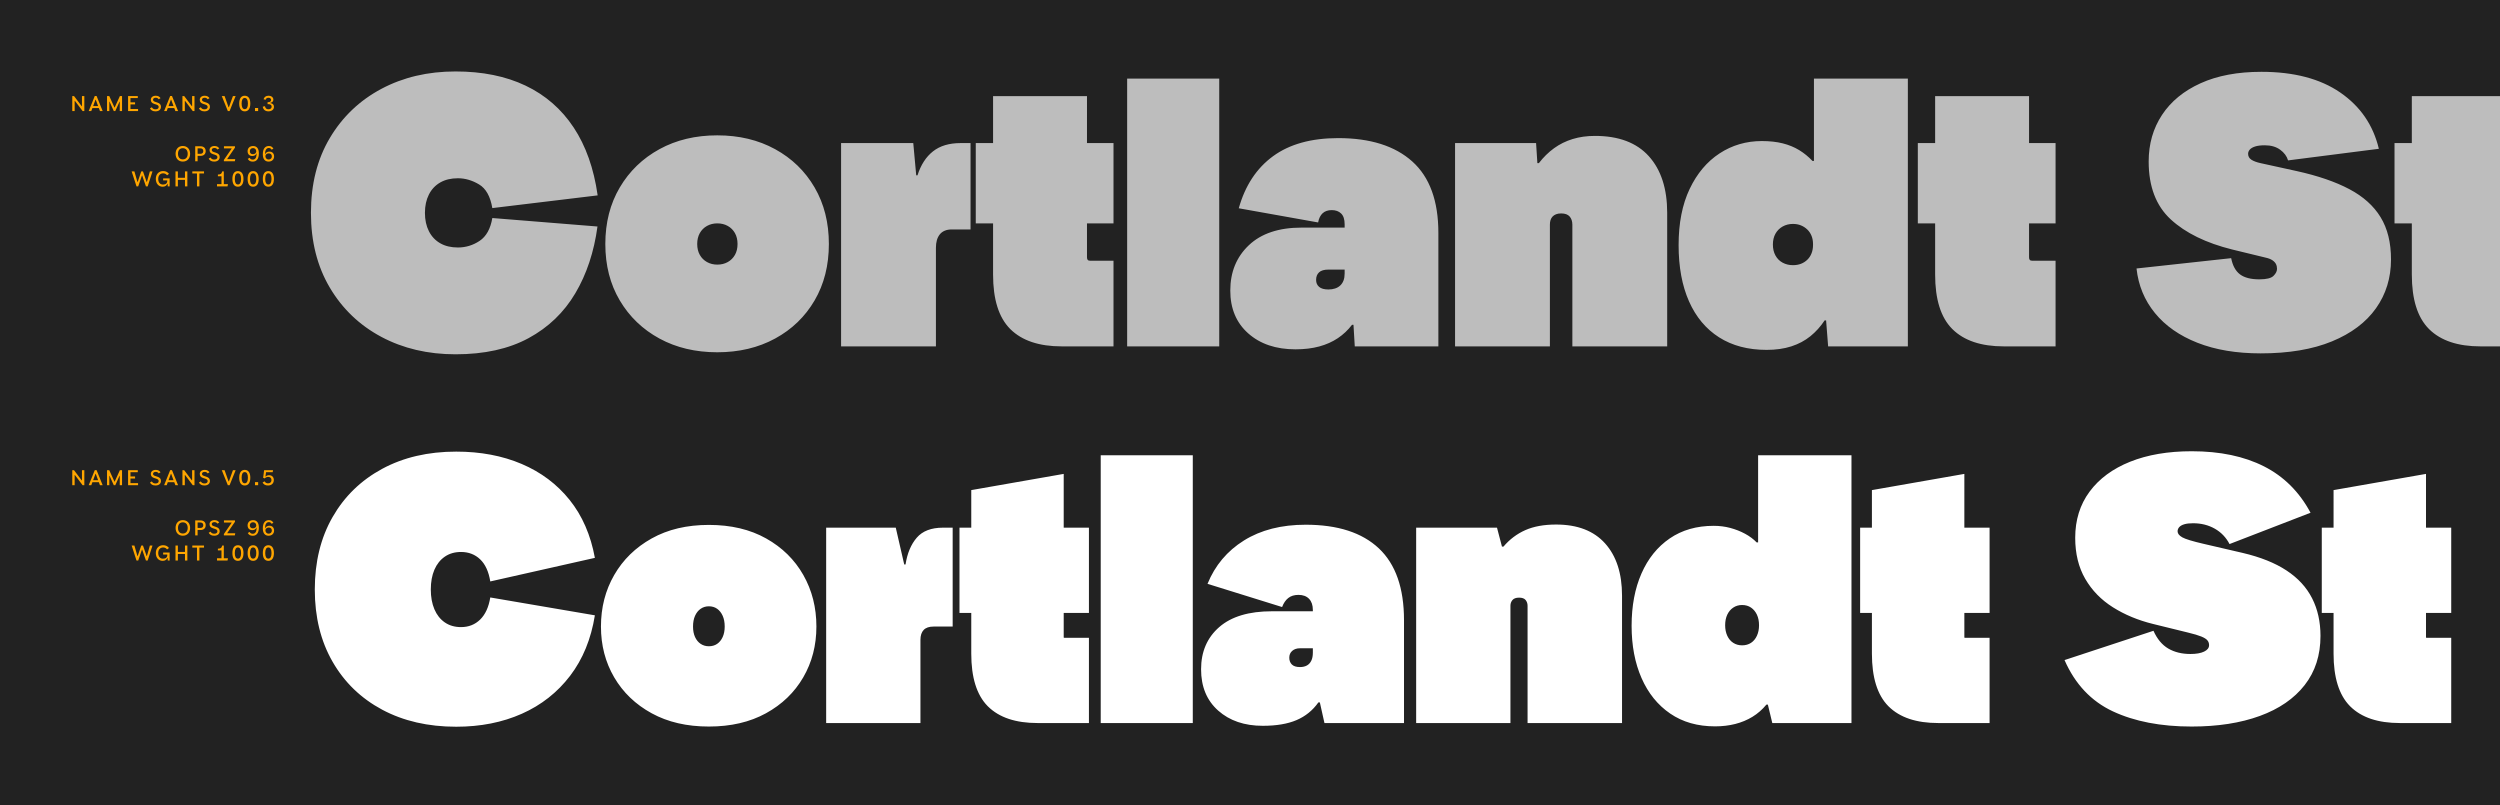
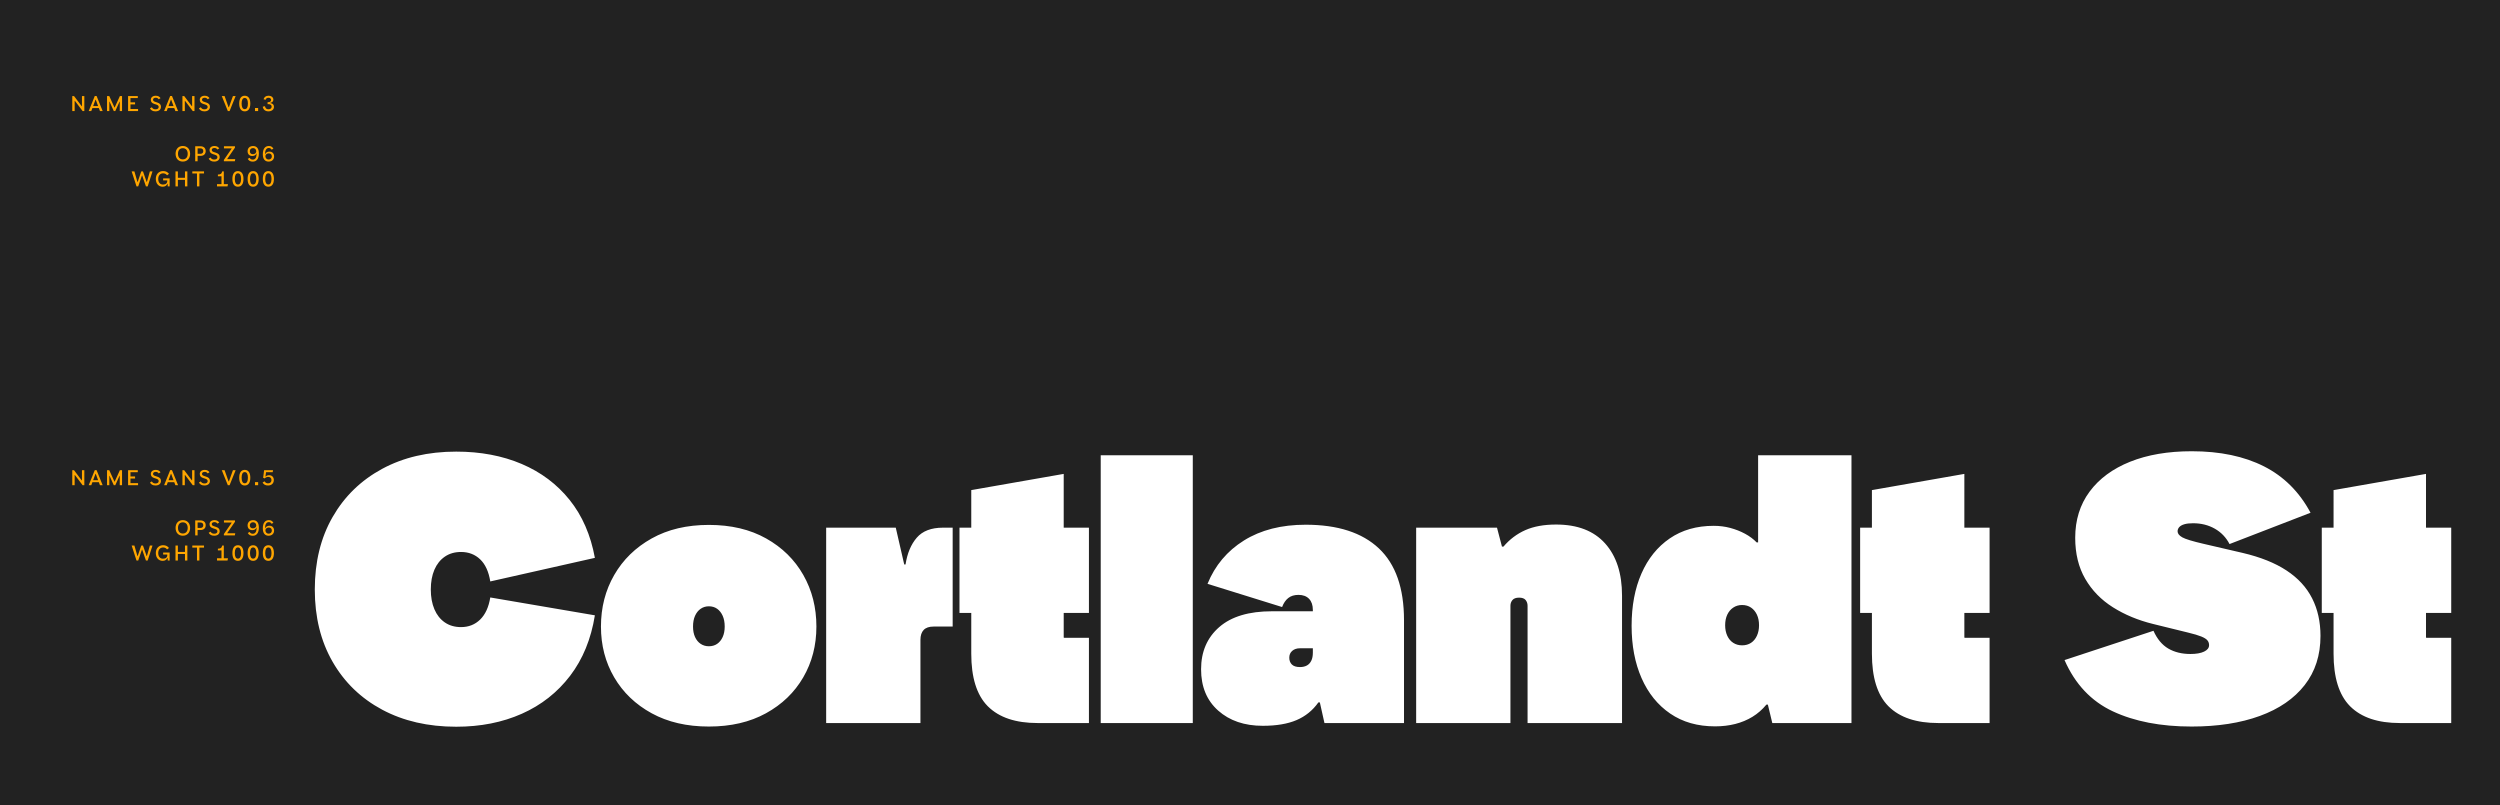
<svg xmlns="http://www.w3.org/2000/svg" width="1891" height="609" viewBox="0 0 1891 609">
  <g fill="none" fill-rule="evenodd">
    <rect width="1891" height="609" fill="#222" />
    <path fill="#FFF" fill-rule="nonzero" d="M345.083,549.696 C363.468,549.696 380.02,546.422 394.738,539.876 C409.456,533.33 421.62,523.765 431.231,511.183 C440.842,498.601 447.086,483.349 449.965,465.428 L449.965,465.428 L370.85,451.917 C369.643,459.253 367.09,464.824 363.19,468.631 C359.29,472.438 354.461,474.342 348.704,474.342 C343.968,474.342 339.883,473.158 336.447,470.79 C333.011,468.422 330.388,465.103 328.577,460.831 C326.766,456.56 325.861,451.592 325.861,445.927 C325.861,440.17 326.766,435.179 328.577,430.954 C330.388,426.729 333.011,423.433 336.447,421.065 C339.883,418.697 343.968,417.513 348.704,417.513 C354.461,417.513 359.29,419.37 363.19,423.085 C367.09,426.799 369.643,432.37 370.85,439.799 L370.85,439.799 L449.965,421.97 C446.808,404.699 440.447,390.097 430.883,378.165 C421.319,366.233 409.224,357.156 394.599,350.934 C379.974,344.713 363.468,341.602 345.083,341.602 C323.818,341.602 305.154,345.943 289.089,354.625 C273.025,363.308 260.513,375.472 251.552,391.118 C242.591,406.765 238.111,425.035 238.111,445.927 C238.111,466.728 242.591,484.928 251.552,500.528 C260.513,516.128 273.025,528.222 289.089,536.812 C305.154,545.401 323.818,549.696 345.083,549.696 Z M536.183,549.556 C552.805,549.556 567.198,546.214 579.362,539.528 C591.526,532.842 600.928,523.788 607.567,512.367 C614.207,500.946 617.526,488.131 617.526,473.924 C617.526,459.531 614.23,446.531 607.637,434.924 C601.044,423.317 591.666,414.101 579.501,407.276 C567.337,400.451 552.898,397.038 536.183,397.038 C519.562,397.038 505.146,400.451 492.935,407.276 C480.724,414.101 471.276,423.317 464.59,434.924 C457.904,446.531 454.562,459.531 454.562,473.924 C454.562,488.131 457.904,500.946 464.59,512.367 C471.276,523.788 480.724,532.842 492.935,539.528 C505.146,546.214 519.562,549.556 536.183,549.556 Z M536.183,488.828 C533.862,488.828 531.796,488.224 529.985,487.017 C528.174,485.81 526.758,484.092 525.737,481.863 C524.715,479.635 524.205,476.988 524.205,473.924 C524.205,470.767 524.715,468.051 525.737,465.776 C526.758,463.501 528.174,461.736 529.985,460.483 C531.796,459.229 533.862,458.603 536.183,458.603 C538.598,458.603 540.687,459.229 542.451,460.483 C544.215,461.736 545.608,463.501 546.63,465.776 C547.651,468.051 548.162,470.767 548.162,473.924 C548.162,476.988 547.651,479.635 546.63,481.863 C545.608,484.092 544.215,485.81 542.451,487.017 C540.687,488.224 538.598,488.828 536.183,488.828 Z M696.223,546.91 L696.223,483.953 C696.223,480.703 697.036,478.219 698.661,476.501 C700.286,474.783 702.816,473.924 706.252,473.924 L706.252,473.924 L720.598,473.924 L720.598,399.127 L713.216,399.127 C704.395,399.127 697.802,401.658 693.437,406.718 C689.073,411.779 686.241,418.535 684.941,426.985 L684.941,426.985 L683.966,426.985 L677.559,399.127 L624.909,399.127 L624.909,546.91 L696.223,546.91 Z M823.67,546.91 L823.67,482.42 L805.006,482.42 C804.82,482.42 804.704,482.397 804.657,482.351 C804.611,482.304 804.588,482.188 804.588,482.003 L804.588,482.003 L804.587,463.617 L823.67,463.617 L823.67,399.127 L804.587,399.128 L804.588,358.456 L734.666,370.713 L734.666,399.128 L725.752,399.127 L725.752,463.617 L734.666,463.617 L734.666,494.399 C734.666,512.441 738.776,525.651 746.996,534.028 L747.341,534.374 C755.791,542.731 768.281,546.91 784.809,546.91 L784.809,546.91 L823.67,546.91 Z M902.227,546.91 L902.227,344.388 L832.584,344.388 L832.584,546.91 L902.227,546.91 Z M955.156,548.999 C965.463,548.999 973.983,547.56 980.715,544.681 C987.447,541.803 992.949,537.346 997.221,531.31 L997.221,531.31 L998.335,531.31 L1001.817,546.91 L1061.989,546.91 L1061.989,469.049 C1061.989,444.813 1055.651,426.729 1042.976,414.797 C1030.301,402.865 1011.846,396.899 987.61,396.899 C969.224,396.899 953.67,400.868 940.949,408.808 C928.228,416.747 919.035,427.681 913.37,441.61 L913.37,441.61 L969.781,459.16 C970.896,456.188 972.451,453.913 974.447,452.335 C976.444,450.756 979.021,449.967 982.178,449.967 C985.613,449.967 988.283,450.965 990.187,452.961 C992.09,454.958 993.042,457.767 993.042,461.388 L993.042,461.388 L993.042,462.363 L962.121,462.363 C944.663,462.363 931.361,466.356 922.215,474.342 C913.069,482.328 908.495,492.96 908.495,506.238 C908.495,519.424 912.813,529.847 921.449,537.508 C930.085,545.169 941.32,548.999 955.156,548.999 Z M983.292,504.567 C980.506,504.567 978.463,503.917 977.163,502.617 C975.863,501.317 975.213,499.599 975.213,497.463 C975.213,495.328 975.956,493.61 977.442,492.31 C978.928,491.01 980.878,490.36 983.292,490.36 L983.292,490.36 L993.042,490.36 L993.042,493.703 C993.042,496.117 992.647,498.137 991.858,499.762 C991.069,501.387 989.955,502.594 988.515,503.383 C987.076,504.172 985.335,504.567 983.292,504.567 Z M1142.496,546.91 L1142.496,458.185 C1142.496,456.513 1143.007,455.074 1144.028,453.867 C1145.05,452.66 1146.721,452.056 1149.043,452.056 C1151.364,452.056 1153.012,452.66 1153.987,453.867 C1154.962,455.074 1155.45,456.513 1155.45,458.185 L1155.45,458.185 L1155.45,546.91 L1226.904,546.91 L1226.904,450.524 C1226.904,433.717 1222.632,420.554 1214.089,411.036 C1205.546,401.518 1193.196,396.759 1177.039,396.759 C1167.846,396.759 1160.069,398.176 1153.709,401.008 C1147.348,403.84 1141.846,407.995 1137.203,413.474 L1137.203,413.474 L1136.089,413.474 L1132.328,399.127 L1071.182,399.127 L1071.182,546.91 L1142.496,546.91 Z M1297.243,549.417 C1302.722,549.417 1307.829,548.814 1312.565,547.606 C1317.3,546.399 1321.641,544.589 1325.588,542.174 C1329.534,539.76 1333.04,536.696 1336.104,532.981 L1336.104,532.981 L1337.218,532.981 L1340.561,546.91 L1400.454,546.91 L1400.454,344.388 L1329.836,344.388 L1329.836,410.27 L1328.722,410.27 C1326.308,407.763 1323.383,405.581 1319.947,403.724 C1316.511,401.867 1312.797,400.404 1308.804,399.336 C1304.811,398.268 1300.632,397.734 1296.268,397.734 C1283.361,397.734 1272.264,400.915 1262.979,407.276 C1253.693,413.636 1246.566,422.481 1241.598,433.81 C1236.63,445.138 1234.147,458.324 1234.147,473.367 C1234.147,488.317 1236.654,501.503 1241.668,512.924 C1246.682,524.346 1253.902,533.283 1263.327,539.737 C1272.752,546.19 1284.057,549.417 1297.243,549.417 Z M1317.718,488.131 C1315.211,488.131 1312.983,487.504 1311.033,486.251 C1309.082,484.997 1307.574,483.21 1306.506,480.888 C1305.438,478.567 1304.904,475.92 1304.904,472.949 C1304.904,469.885 1305.438,467.215 1306.506,464.94 C1307.574,462.665 1309.082,460.878 1311.033,459.578 C1312.983,458.278 1315.211,457.628 1317.718,457.628 C1320.318,457.628 1322.57,458.278 1324.474,459.578 C1326.377,460.878 1327.863,462.665 1328.931,464.94 C1329.999,467.215 1330.533,469.885 1330.533,472.949 C1330.533,475.92 1329.999,478.567 1328.931,480.888 C1327.863,483.21 1326.377,484.997 1324.474,486.251 C1322.57,487.504 1320.318,488.131 1317.718,488.131 Z M1504.919,546.91 L1504.919,482.42 L1486.255,482.42 C1486.069,482.42 1485.953,482.397 1485.906,482.351 C1485.86,482.304 1485.837,482.188 1485.837,482.003 L1485.837,482.003 L1485.836,463.617 L1504.919,463.617 L1504.919,399.127 L1485.836,399.128 L1485.837,358.456 L1415.915,370.713 L1415.915,399.128 L1407.001,399.127 L1407.001,463.617 L1415.915,463.617 L1415.915,494.399 C1415.915,512.441 1420.025,525.651 1428.245,534.028 L1428.59,534.374 C1437.04,542.731 1449.529,546.91 1466.058,546.91 L1466.058,546.91 L1504.919,546.91 Z M1657.716,549.556 C1677.495,549.556 1694.696,546.887 1709.321,541.547 C1723.947,536.208 1735.252,528.431 1743.238,518.217 C1751.223,508.003 1755.216,495.606 1755.216,481.028 C1755.216,470.349 1753.104,460.854 1748.879,452.544 C1744.654,444.233 1738.2,437.222 1729.518,431.511 C1720.836,425.801 1709.763,421.367 1696.298,418.21 L1696.298,418.21 L1666.909,411.385 C1658.459,409.434 1653.05,407.786 1650.682,406.44 C1648.314,405.093 1647.13,403.584 1647.13,401.913 C1647.13,400.706 1647.548,399.638 1648.384,398.709 C1649.219,397.781 1650.496,397.061 1652.214,396.551 C1653.932,396.04 1656.137,395.784 1658.83,395.784 C1664.959,395.784 1670.437,397.154 1675.266,399.893 C1680.095,402.633 1683.809,406.509 1686.409,411.524 L1686.409,411.524 L1747.695,387.845 C1739.245,372.059 1727.498,360.359 1712.455,352.745 C1697.412,345.131 1679.212,341.324 1657.855,341.324 C1639.934,341.324 1624.38,343.97 1611.194,349.263 C1598.009,354.556 1587.794,362.1 1580.551,371.897 C1573.308,381.693 1569.687,393.324 1569.687,406.788 C1569.687,418.767 1572.217,429.12 1577.278,437.849 C1582.339,446.577 1589.326,453.751 1598.241,459.369 C1607.155,464.986 1617.276,469.188 1628.605,471.974 L1628.605,471.974 L1655.209,478.52 C1659.48,479.542 1662.753,480.517 1665.028,481.445 C1667.303,482.374 1668.859,483.349 1669.695,484.37 C1670.53,485.392 1670.948,486.599 1670.948,487.992 C1670.948,490.035 1669.695,491.66 1667.187,492.867 C1664.68,494.074 1661.244,494.678 1656.88,494.678 C1650.38,494.678 1644.785,493.308 1640.096,490.569 C1635.407,487.829 1631.669,483.349 1628.884,477.128 L1628.884,477.128 L1561.608,499.274 C1569.594,517.474 1581.782,530.405 1598.171,538.065 C1614.56,545.726 1634.409,549.556 1657.716,549.556 Z M1854.109,546.91 L1854.109,482.42 L1835.445,482.42 C1835.259,482.42 1835.143,482.397 1835.097,482.351 C1835.05,482.304 1835.027,482.188 1835.027,482.003 L1835.027,482.003 L1835.027,463.617 L1854.109,463.617 L1854.109,399.127 L1835.027,399.128 L1835.027,358.456 L1765.106,370.713 L1765.105,399.128 L1756.191,399.127 L1756.191,463.617 L1765.105,463.617 L1765.106,494.399 C1765.106,512.441 1769.216,525.651 1777.436,534.028 L1777.781,534.374 C1786.231,542.731 1798.72,546.91 1815.249,546.91 L1815.249,546.91 L1854.109,546.91 Z" />
-     <path fill="#FFF" fill-rule="nonzero" d="M344.539,267.989 C366.36,267.989 384.769,263.927 399.766,255.802 C414.762,247.677 426.555,236.371 435.144,221.886 C443.734,207.4 449.328,190.546 451.928,171.325 L451.928,171.325 L372.396,164.918 C371.003,173.089 367.8,178.846 362.785,182.189 C357.771,185.532 352.292,187.203 346.35,187.203 C341.15,187.203 336.692,186.135 332.978,184 C329.264,181.864 326.408,178.823 324.412,174.876 C322.416,170.93 321.417,166.31 321.417,161.017 C321.417,155.725 322.416,151.105 324.412,147.159 C326.408,143.212 329.264,140.171 332.978,138.035 C336.692,135.9 341.15,134.832 346.35,134.832 C351.828,134.832 357.167,136.387 362.367,139.498 C367.567,142.608 370.91,148.575 372.396,157.396 L372.396,157.396 L452.068,147.785 C449.189,127.45 443.13,110.317 433.891,96.389 C424.652,82.46 412.534,71.921 397.537,64.771 C382.541,57.621 364.875,54.046 344.539,54.046 C323.646,54.046 304.958,58.433 288.476,67.208 C271.994,75.983 258.994,88.38 249.476,104.398 C239.958,120.416 235.199,139.289 235.199,161.017 C235.199,182.653 239.958,201.503 249.476,217.568 C258.994,233.632 271.994,246.052 288.476,254.827 C304.958,263.602 323.646,267.989 344.539,267.989 Z M542.552,266.457 C558.988,266.457 573.566,262.998 586.288,256.08 C599.009,249.162 608.968,239.552 616.165,227.248 C623.361,214.944 626.959,200.714 626.959,184.557 C626.959,168.4 623.361,154.146 616.165,141.796 C608.968,129.446 599.009,119.789 586.288,112.824 C573.566,105.86 558.988,102.378 542.552,102.378 C526.116,102.378 511.538,105.86 498.816,112.824 C486.095,119.789 476.089,129.446 468.8,141.796 C461.511,154.146 457.866,168.4 457.866,184.557 C457.866,200.714 461.511,214.944 468.8,227.248 C476.089,239.552 486.095,249.162 498.816,256.08 C511.538,262.998 526.116,266.457 542.552,266.457 Z M542.552,200.157 C539.673,200.157 537.073,199.507 534.752,198.207 C532.431,196.907 530.62,195.096 529.32,192.775 C528.02,190.453 527.37,187.714 527.37,184.557 C527.37,181.4 528.02,178.66 529.32,176.339 C530.62,174.018 532.431,172.207 534.752,170.907 C537.073,169.607 539.673,168.957 542.552,168.957 C545.523,168.957 548.17,169.607 550.491,170.907 C552.813,172.207 554.624,174.018 555.924,176.339 C557.224,178.66 557.874,181.4 557.874,184.557 C557.874,187.714 557.224,190.453 555.924,192.775 C554.624,195.096 552.813,196.907 550.491,198.207 C548.17,199.507 545.523,200.157 542.552,200.157 Z M707.93,262 L707.93,187.343 C707.93,185.3 708.162,183.443 708.626,181.771 C709.091,180.1 709.81,178.637 710.785,177.384 C711.76,176.13 713.014,175.178 714.546,174.528 C716.078,173.878 717.866,173.553 719.909,173.553 L719.909,173.553 L734.116,173.553 L734.116,108.228 L726.594,108.228 C717.959,108.228 710.994,110.317 705.701,114.496 C700.408,118.674 696.508,124.71 694.001,132.603 L694.001,132.603 L693.026,132.603 L690.798,108.228 L636.198,108.228 L636.198,262 L707.93,262 Z M842.251,262 L842.251,197.232 L824.841,197.232 C823.819,197.232 823.123,197.023 822.751,196.605 C822.38,196.187 822.194,195.514 822.194,194.585 L822.194,194.585 L822.193,168.957 L842.251,168.957 L842.251,108.228 L822.193,108.229 L822.194,72.71 L751.158,72.71 L751.157,108.229 L738.065,108.228 L738.065,168.957 L751.157,168.957 L751.158,207.678 C751.158,226.372 755.431,240.047 763.977,248.703 L764.321,249.046 C773.096,257.682 786.026,262 803.112,262 L803.112,262 L842.251,262 Z M922.222,262 L922.222,59.478 L852.579,59.478 L852.579,262 L922.222,262 Z M979.898,264.229 C986.584,264.229 992.573,263.509 997.866,262.07 C1003.159,260.63 1007.848,258.541 1011.934,255.802 C1016.02,253.062 1019.595,249.696 1022.659,245.704 L1023.773,245.704 L1024.748,262 L1087.984,262 L1087.984,176.2 C1087.984,151.964 1081.414,133.95 1068.275,122.157 C1055.136,110.364 1036.448,104.467 1012.212,104.467 C991.877,104.467 975.464,109.017 962.975,118.117 C950.485,127.217 941.826,140.357 936.998,157.535 L997.03,168.26 C997.587,165.196 998.725,162.875 1000.443,161.296 C1002.161,159.717 1004.459,158.928 1007.337,158.928 C1010.309,158.928 1012.677,159.787 1014.441,161.505 C1016.205,163.223 1017.087,165.939 1017.087,169.653 L1017.087,172.16 L984.494,172.16 C967.316,172.16 954.037,176.594 944.659,185.462 C935.28,194.33 930.591,205.775 930.591,219.796 C930.591,233.353 935.117,244.148 944.171,252.18 C953.225,260.212 965.134,264.229 979.898,264.229 Z M1004.83,218.961 C1001.673,218.961 999.328,218.311 997.796,217.011 C996.264,215.711 995.498,213.946 995.498,211.718 C995.498,209.303 996.241,207.4 997.727,206.007 C999.212,204.614 1001.58,203.918 1004.83,203.918 L1017.087,203.918 L1017.087,206.843 C1017.087,208.886 1016.809,210.65 1016.252,212.136 C1015.695,213.621 1014.882,214.875 1013.814,215.896 C1012.746,216.918 1011.446,217.684 1009.914,218.194 C1008.382,218.705 1006.687,218.961 1004.83,218.961 Z M1172.34,262 L1172.34,169.932 C1172.34,168.632 1172.502,167.471 1172.827,166.45 C1173.152,165.428 1173.663,164.546 1174.359,163.803 C1175.056,163.06 1175.938,162.48 1177.006,162.062 C1178.074,161.644 1179.351,161.435 1180.836,161.435 C1183.808,161.435 1185.967,162.225 1187.313,163.803 C1188.659,165.382 1189.333,167.425 1189.333,169.932 L1189.333,169.932 L1189.333,262 L1261.065,262 L1261.065,161.017 C1261.065,142.725 1256.445,128.448 1247.206,118.187 C1237.967,107.926 1224.386,102.796 1206.465,102.796 C1200.336,102.796 1194.695,103.585 1189.542,105.164 C1184.388,106.742 1179.699,109.064 1175.474,112.128 C1171.249,115.192 1167.418,118.953 1163.983,123.41 L1163.983,123.41 L1162.868,123.41 L1161.893,108.228 L1100.607,108.228 L1100.607,262 L1172.34,262 Z M1336.275,264.646 C1343.24,264.646 1349.461,263.764 1354.94,262 C1360.418,260.236 1365.224,257.682 1369.356,254.339 C1373.488,250.996 1377.086,247.004 1380.15,242.361 L1380.15,242.361 L1381.265,242.361 L1382.797,262 L1443.108,262 L1443.108,59.478 L1372.072,59.478 L1372.072,121.739 L1370.957,121.739 C1367.893,118.489 1364.527,115.749 1360.859,113.521 C1357.191,111.292 1353.059,109.598 1348.463,108.437 C1343.866,107.276 1338.597,106.696 1332.654,106.696 C1320.861,106.696 1310.205,109.807 1300.688,116.028 C1291.17,122.249 1283.625,131.21 1278.054,142.91 C1272.482,154.61 1269.696,168.771 1269.696,185.393 C1269.696,201.921 1272.32,216.105 1277.566,227.945 C1282.813,239.784 1290.404,248.861 1300.339,255.175 C1310.275,261.489 1322.254,264.646 1336.275,264.646 Z M1356.193,200.575 C1353.315,200.575 1350.715,199.948 1348.393,198.694 C1346.072,197.441 1344.261,195.63 1342.961,193.262 C1341.661,190.894 1341.011,188.132 1341.011,184.975 C1341.011,181.818 1341.661,179.078 1342.961,176.757 C1344.261,174.435 1346.072,172.625 1348.393,171.325 C1350.715,170.025 1353.315,169.375 1356.193,169.375 C1358.422,169.375 1360.441,169.746 1362.252,170.489 C1364.063,171.232 1365.665,172.276 1367.057,173.623 C1368.45,174.969 1369.518,176.571 1370.261,178.428 C1371.004,180.285 1371.375,182.375 1371.375,184.696 L1371.375,184.696 L1371.375,185.253 C1371.375,187.575 1371.004,189.687 1370.261,191.591 C1369.518,193.494 1368.45,195.119 1367.057,196.466 C1365.665,197.812 1364.063,198.834 1362.252,199.53 C1360.441,200.227 1358.422,200.575 1356.193,200.575 Z M1554.829,262 L1554.829,197.232 L1537.418,197.232 C1536.396,197.232 1535.7,197.023 1535.329,196.605 C1534.957,196.187 1534.771,195.514 1534.771,194.585 L1534.771,194.585 L1534.77,168.957 L1554.829,168.957 L1554.829,108.228 L1534.77,108.229 L1534.771,72.71 L1463.735,72.71 L1463.735,108.229 L1450.643,108.228 L1450.643,168.957 L1463.735,168.957 L1463.735,207.678 C1463.735,226.372 1468.008,240.047 1476.554,248.703 L1476.898,249.046 C1485.673,257.682 1498.603,262 1515.689,262 L1515.689,262 L1554.829,262 Z M1709.942,267.293 C1731.207,267.293 1749.174,264.275 1763.846,258.239 C1778.517,252.204 1789.637,243.846 1797.205,233.168 C1804.773,222.489 1808.557,210.186 1808.557,196.257 C1808.557,183.535 1805.934,172.88 1800.687,164.291 C1795.441,155.701 1787.548,148.621 1777.008,143.05 C1766.469,137.478 1753.214,132.928 1737.242,129.4 L1737.242,129.4 L1709.942,123.41 C1706.971,122.76 1704.649,121.901 1702.978,120.833 C1701.306,119.766 1700.471,118.257 1700.471,116.307 C1700.471,115.192 1700.889,114.148 1701.724,113.173 C1702.56,112.198 1703.906,111.408 1705.764,110.805 C1707.621,110.201 1710.081,109.899 1713.146,109.899 C1717.789,109.899 1721.642,111.014 1724.707,113.242 C1727.771,115.471 1729.767,118.164 1730.696,121.321 L1730.696,121.321 L1799.364,112.546 C1795.092,94.624 1785.366,80.44 1770.183,69.994 C1755.001,59.547 1735.107,54.324 1710.499,54.324 C1692.578,54.324 1677.256,57.203 1664.535,62.96 C1651.813,68.717 1642.087,76.703 1635.354,86.917 C1628.622,97.132 1625.256,108.878 1625.256,122.157 C1625.256,141.1 1630.828,155.701 1641.97,165.962 C1653.113,176.223 1668.621,183.814 1688.492,188.735 L1688.492,188.735 L1713.703,194.864 C1715.839,195.328 1717.533,195.978 1718.787,196.814 C1720.04,197.65 1720.946,198.602 1721.503,199.669 C1722.06,200.737 1722.339,201.968 1722.339,203.361 C1722.339,205.125 1721.457,206.889 1719.692,208.653 C1717.928,210.418 1714.353,211.3 1708.967,211.3 C1702.56,211.3 1697.685,210.046 1694.342,207.539 C1690.999,205.032 1688.771,200.946 1687.656,195.282 L1687.656,195.282 L1616.063,203.082 C1617.456,215.896 1622.099,227.132 1629.992,236.789 C1637.885,246.446 1648.61,253.945 1662.167,259.284 C1675.724,264.623 1691.649,267.293 1709.942,267.293 Z M1915.398,262 L1915.398,197.232 L1897.987,197.232 C1896.966,197.232 1896.269,197.023 1895.898,196.605 C1895.526,196.187 1895.341,195.514 1895.341,194.585 L1895.341,194.585 L1895.34,168.957 L1915.398,168.957 L1915.398,108.228 L1895.34,108.229 L1895.341,72.71 L1824.305,72.71 L1824.304,108.229 L1811.212,108.228 L1811.212,168.957 L1824.304,168.957 L1824.305,207.678 C1824.305,226.372 1828.577,240.047 1837.123,248.703 L1837.467,249.046 C1846.242,257.682 1859.173,262 1876.258,262 L1876.258,262 L1915.398,262 Z" opacity=".7" />
    <path fill="#FFA600" fill-rule="nonzero" d="M56.463 84L56.463 76.266 56.634 76.266 62.486 84 63.791 84 63.791 72.641 61.994 72.641 61.994 80.383 61.838 80.383 55.978 72.641 54.666 72.641 54.666 84 56.463 84zM69.048 84L69.884 81.742 74.775 81.742 75.611 84 77.65 84 73.048 72.602 71.697 72.602 67.095 84 69.048 84zM74.22 80.242L70.439 80.242 72.213 75.453 72.455 75.453 74.22 80.242zM82.697 84L82.697 76.922 82.876 76.922 86.072 84 87.205 84 90.4 76.922 90.58 76.922 90.58 84 92.314 84 92.314 72.641 90.681 72.641 86.751 81.297 86.587 81.297 82.634 72.641 80.955 72.641 80.955 84 82.697 84zM104.431 84L104.431 82.453 98.689 82.453 98.689 78.945 102.165 78.945 102.165 77.414 98.689 77.414 98.689 74.188 104.228 74.188 104.228 72.641 96.884 72.641 96.884 84 104.431 84zM117.61 84.219C120.275 84.219 121.759 82.758 121.759 80.812 121.759 79.211 121.025 78.227 118.954 77.539L117.36 77.016C116.15 76.617 115.775 76.164 115.775 75.398 115.775 74.578 116.423 73.93 117.821 73.93 118.876 73.93 119.532 74.367 120.04 75.094L121.431 74.234C120.681 73.141 119.618 72.422 117.837 72.422 115.509 72.422 114.079 73.711 114.079 75.453 114.079 77.039 114.923 78.016 116.556 78.547L118.196 79.086C119.626 79.555 120.032 80.117 120.032 80.953 120.032 81.961 119.204 82.695 117.61 82.695 116.251 82.695 115.47 82.172 114.845 81.141L113.431 81.984C114.243 83.422 115.454 84.219 117.61 84.219zM126.087 84L126.923 81.742 131.813 81.742 132.649 84 134.688 84 130.087 72.602 128.735 72.602 124.134 84 126.087 84zM131.259 80.242L127.478 80.242 129.251 75.453 129.493 75.453 131.259 80.242zM139.79 84L139.79 76.266 139.962 76.266 145.813 84 147.118 84 147.118 72.641 145.321 72.641 145.321 80.383 145.165 80.383 139.306 72.641 137.993 72.641 137.993 84 139.79 84zM154.641 84.219C157.305 84.219 158.79 82.758 158.79 80.812 158.79 79.211 158.055 78.227 155.985 77.539L154.391 77.016C153.18 76.617 152.805 76.164 152.805 75.398 152.805 74.578 153.454 73.93 154.852 73.93 155.907 73.93 156.563 74.367 157.071 75.094L158.462 74.234C157.712 73.141 156.649 72.422 154.868 72.422 152.54 72.422 151.11 73.711 151.11 75.453 151.11 77.039 151.954 78.016 153.587 78.547L155.227 79.086C156.657 79.555 157.063 80.117 157.063 80.953 157.063 81.961 156.235 82.695 154.641 82.695 153.282 82.695 152.501 82.172 151.876 81.141L150.462 81.984C151.274 83.422 152.485 84.219 154.641 84.219zM173.665 84L178.243 72.641 176.196 72.641 173.157 81.102 172.868 81.102 169.875 72.641 167.743 72.641 172.329 84 173.665 84zM185.125 84.227C187.758 84.227 189.336 82.234 189.336 78.336 189.336 74.438 187.758 72.414 185.125 72.414 182.477 72.414 180.946 74.438 180.946 78.336 180.946 82.234 182.477 84.227 185.125 84.227zM185.125 82.547C183.563 82.547 182.766 81.109 182.766 78.336 182.766 75.562 183.563 74.094 185.125 74.094 186.68 74.094 187.516 75.562 187.516 78.336 187.516 81.109 186.68 82.547 185.125 82.547zM195.258 84L195.258 81.695 192.875 81.695 192.875 84 195.258 84zM203.008 84.219C205.617 84.219 207.234 82.781 207.234 80.812 207.234 79.109 206.188 78.227 204.453 77.969L204.453 77.766C206.063 77.484 206.766 76.523 206.766 75.383 206.766 73.617 205.281 72.414 203.055 72.414 201.094 72.414 199.758 73.508 199.367 75.086L200.906 75.5C201.133 74.547 201.899 73.938 203.078 73.938 204.32 73.938 205.07 74.609 205.07 75.562 205.07 76.57 204.328 77.312 202.672 77.312L202.391 77.312 202.391 78.742 202.688 78.742C204.492 78.742 205.484 79.422 205.484 80.648 205.484 81.844 204.641 82.664 203 82.664 201.516 82.664 200.727 81.859 200.406 80.344L198.742 80.68C199.117 82.828 200.516 84.219 203.008 84.219zM138.282 122.219C141.595 122.219 143.806 119.906 143.806 116.336 143.806 112.766 141.595 110.422 138.282 110.422 134.97 110.422 132.806 112.766 132.806 116.336 132.806 119.906 134.977 122.219 138.282 122.219zM138.282 120.555C135.962 120.555 134.634 118.938 134.634 116.336 134.634 113.742 135.954 112.086 138.282 112.086 140.61 112.086 141.977 113.742 141.977 116.336 141.977 118.938 140.602 120.555 138.282 120.555zM149.469 122L149.469 117.914 151.649 117.914C154.134 117.914 155.587 116.516 155.587 114.266 155.587 112.086 154.134 110.641 151.634 110.641L147.657 110.641 147.657 122 149.469 122zM151.548 116.352L149.469 116.352 149.469 112.195 151.548 112.195C153.016 112.195 153.774 113.078 153.774 114.281 153.774 115.531 153.009 116.352 151.548 116.352zM162.024 122.219C164.688 122.219 166.172 120.758 166.172 118.812 166.172 117.211 165.438 116.227 163.368 115.539L161.774 115.016C160.563 114.617 160.188 114.164 160.188 113.398 160.188 112.578 160.837 111.93 162.235 111.93 163.29 111.93 163.946 112.367 164.454 113.094L165.844 112.234C165.094 111.141 164.032 110.422 162.251 110.422 159.922 110.422 158.493 111.711 158.493 113.453 158.493 115.039 159.337 116.016 160.969 116.547L162.61 117.086C164.04 117.555 164.446 118.117 164.446 118.953 164.446 119.961 163.618 120.695 162.024 120.695 160.665 120.695 159.883 120.172 159.258 119.141L157.844 119.984C158.657 121.422 159.868 122.219 162.024 122.219zM177.633 122L177.938 120.383 171.899 120.383 171.891 120.195 177.727 111.688 177.727 110.641 169.399 110.641 169.399 112.258 175.196 112.258 175.196 112.453 169.344 120.953 169.344 122 177.633 122zM191.188 122.258C194.11 122.258 195.805 120.047 195.805 116.039 195.805 112.359 194.219 110.453 191.438 110.453 188.844 110.453 187.274 112.125 187.274 114.375 187.274 116.477 188.578 118 190.821 118 192.336 118 193.461 117.352 193.985 116.086L194.117 116.102C194.117 119.172 193.047 120.742 191.211 120.742 190.078 120.742 189.375 120.312 188.836 119.352L187.414 120.148C188.18 121.539 189.297 122.258 191.188 122.258zM191.305 116.648C189.789 116.648 188.977 115.75 188.977 114.375 188.977 112.945 189.953 112.016 191.43 112.016 192.774 112.016 193.735 112.969 193.852 114.375 193.953 115.586 192.875 116.648 191.305 116.648zM203.156 122.227C205.75 122.227 207.328 120.555 207.328 118.305 207.328 116.203 206.024 114.672 203.805 114.672 202.289 114.672 201.141 115.328 200.617 116.586L200.477 116.57C200.484 113.5 201.563 111.938 203.305 111.945 204.352 111.945 204.961 112.344 205.43 113.211L206.797 112.469C206.078 111.141 205.031 110.422 203.375 110.422 200.492 110.422 198.797 112.633 198.797 116.641 198.797 120.32 200.383 122.227 203.156 122.227zM203.172 120.664C201.828 120.664 200.867 119.719 200.75 118.305 200.656 117.125 201.703 116.023 203.297 116.023 204.813 116.023 205.625 116.93 205.625 118.305 205.625 119.727 204.633 120.664 203.172 120.664zM104.54 141L107.36 132.742 107.556 132.742 110.384 141 111.689 141 115.353 129.641 113.368 129.641 111.126 137.578 110.907 137.578 108.142 129.641 106.868 129.641 104.15 137.562 103.931 137.562 101.657 129.641 99.579 129.641 103.259 141 104.54 141zM123.024 141.234C124.767 141.234 126.009 140.508 126.587 139.008L126.767 139.008 126.892 141 128.313 141 128.313 134.961 123.399 134.961 123.399 136.461 126.532 136.461 126.532 136.844C126.532 138.57 125.415 139.594 123.274 139.594 121.032 139.594 119.681 137.914 119.681 135.344 119.681 132.781 121.157 131.109 123.392 131.109 124.728 131.109 125.649 131.648 126.368 132.602L127.813 131.492C126.821 130.18 125.431 129.391 123.384 129.391 120.204 129.391 117.853 131.695 117.853 135.312 117.853 138.93 120.032 141.234 123.024 141.234zM134.548 141L134.548 136.07 139.915 136.07 139.915 141 141.72 141 141.72 129.641 139.915 129.641 139.915 134.477 134.548 134.477 134.548 129.641 132.743 129.641 132.743 141 134.548 141zM150.813 141L150.813 131.219 154.321 131.219 154.321 129.641 145.462 129.641 145.462 131.219 148.993 131.219 148.993 141 150.813 141zM172.102 141L172.43 139.289 169.29 139.289 169.29 129.641 168.063 129.641C167.625 131.523 166.969 131.945 164.821 132.016L164.821 133.328 167.532 133.328 167.532 139.289 164.149 139.289 164.149 141 172.102 141zM179.961 141.227C182.594 141.227 184.172 139.234 184.172 135.336 184.172 131.438 182.594 129.414 179.961 129.414 177.313 129.414 175.782 131.438 175.782 135.336 175.782 139.234 177.313 141.227 179.961 141.227zM179.961 139.547C178.399 139.547 177.602 138.109 177.602 135.336 177.602 132.562 178.399 131.094 179.961 131.094 181.516 131.094 182.352 132.562 182.352 135.336 182.352 138.109 181.516 139.547 179.961 139.547zM191.469 141.227C194.102 141.227 195.68 139.234 195.68 135.336 195.68 131.438 194.102 129.414 191.469 129.414 188.821 129.414 187.289 131.438 187.289 135.336 187.289 139.234 188.821 141.227 191.469 141.227zM191.469 139.547C189.906 139.547 189.11 138.109 189.11 135.336 189.11 132.562 189.906 131.094 191.469 131.094 193.024 131.094 193.86 132.562 193.86 135.336 193.86 138.109 193.024 139.547 191.469 139.547zM202.977 141.227C205.609 141.227 207.188 139.234 207.188 135.336 207.188 131.438 205.609 129.414 202.977 129.414 200.328 129.414 198.797 131.438 198.797 135.336 198.797 139.234 200.328 141.227 202.977 141.227zM202.977 139.547C201.414 139.547 200.617 138.109 200.617 135.336 200.617 132.562 201.414 131.094 202.977 131.094 204.531 131.094 205.367 132.562 205.367 135.336 205.367 138.109 204.531 139.547 202.977 139.547zM56.463 367L56.463 359.266 56.634 359.266 62.486 367 63.791 367 63.791 355.641 61.994 355.641 61.994 363.383 61.838 363.383 55.978 355.641 54.666 355.641 54.666 367 56.463 367zM69.048 367L69.884 364.742 74.775 364.742 75.611 367 77.65 367 73.048 355.602 71.697 355.602 67.095 367 69.048 367zM74.22 363.242L70.439 363.242 72.213 358.453 72.455 358.453 74.22 363.242zM82.697 367L82.697 359.922 82.876 359.922 86.072 367 87.205 367 90.4 359.922 90.58 359.922 90.58 367 92.314 367 92.314 355.641 90.681 355.641 86.751 364.297 86.587 364.297 82.634 355.641 80.955 355.641 80.955 367 82.697 367zM104.431 367L104.431 365.453 98.689 365.453 98.689 361.945 102.165 361.945 102.165 360.414 98.689 360.414 98.689 357.188 104.228 357.188 104.228 355.641 96.884 355.641 96.884 367 104.431 367zM117.61 367.219C120.275 367.219 121.759 365.758 121.759 363.812 121.759 362.211 121.025 361.227 118.954 360.539L117.36 360.016C116.15 359.617 115.775 359.164 115.775 358.398 115.775 357.578 116.423 356.93 117.821 356.93 118.876 356.93 119.532 357.367 120.04 358.094L121.431 357.234C120.681 356.141 119.618 355.422 117.837 355.422 115.509 355.422 114.079 356.711 114.079 358.453 114.079 360.039 114.923 361.016 116.556 361.547L118.196 362.086C119.626 362.555 120.032 363.117 120.032 363.953 120.032 364.961 119.204 365.695 117.61 365.695 116.251 365.695 115.47 365.172 114.845 364.141L113.431 364.984C114.243 366.422 115.454 367.219 117.61 367.219zM126.087 367L126.923 364.742 131.813 364.742 132.649 367 134.688 367 130.087 355.602 128.735 355.602 124.134 367 126.087 367zM131.259 363.242L127.478 363.242 129.251 358.453 129.493 358.453 131.259 363.242zM139.79 367L139.79 359.266 139.962 359.266 145.813 367 147.118 367 147.118 355.641 145.321 355.641 145.321 363.383 145.165 363.383 139.306 355.641 137.993 355.641 137.993 367 139.79 367zM154.641 367.219C157.305 367.219 158.79 365.758 158.79 363.812 158.79 362.211 158.055 361.227 155.985 360.539L154.391 360.016C153.18 359.617 152.805 359.164 152.805 358.398 152.805 357.578 153.454 356.93 154.852 356.93 155.907 356.93 156.563 357.367 157.071 358.094L158.462 357.234C157.712 356.141 156.649 355.422 154.868 355.422 152.54 355.422 151.11 356.711 151.11 358.453 151.11 360.039 151.954 361.016 153.587 361.547L155.227 362.086C156.657 362.555 157.063 363.117 157.063 363.953 157.063 364.961 156.235 365.695 154.641 365.695 153.282 365.695 152.501 365.172 151.876 364.141L150.462 364.984C151.274 366.422 152.485 367.219 154.641 367.219zM173.665 367L178.243 355.641 176.196 355.641 173.157 364.102 172.868 364.102 169.875 355.641 167.743 355.641 172.329 367 173.665 367zM185.125 367.227C187.758 367.227 189.336 365.234 189.336 361.336 189.336 357.438 187.758 355.414 185.125 355.414 182.477 355.414 180.946 357.438 180.946 361.336 180.946 365.234 182.477 367.227 185.125 367.227zM185.125 365.547C183.563 365.547 182.766 364.109 182.766 361.336 182.766 358.562 183.563 357.094 185.125 357.094 186.68 357.094 187.516 358.562 187.516 361.336 187.516 364.109 186.68 365.547 185.125 365.547zM195.258 367L195.258 364.695 192.875 364.695 192.875 367 195.258 367zM202.774 367.219C205.516 367.219 207.125 365.477 207.125 363.117 207.125 361.055 205.899 359.445 203.484 359.445 202.406 359.445 201.563 359.812 200.953 360.445L200.789 360.414 201.227 357.188 206.274 357.188 206.508 355.641 199.766 355.641 199.047 361.414 200.227 361.867C200.891 361.172 201.797 360.734 202.82 360.734 204.5 360.719 205.344 361.672 205.344 363.102 205.344 364.547 204.453 365.609 202.719 365.609 201.539 365.609 200.719 365.078 200.125 364.078L198.602 364.984C199.508 366.516 200.672 367.219 202.774 367.219zM138.282 405.219C141.595 405.219 143.806 402.906 143.806 399.336 143.806 395.766 141.595 393.422 138.282 393.422 134.97 393.422 132.806 395.766 132.806 399.336 132.806 402.906 134.977 405.219 138.282 405.219zM138.282 403.555C135.962 403.555 134.634 401.938 134.634 399.336 134.634 396.742 135.954 395.086 138.282 395.086 140.61 395.086 141.977 396.742 141.977 399.336 141.977 401.938 140.602 403.555 138.282 403.555zM149.469 405L149.469 400.914 151.649 400.914C154.134 400.914 155.587 399.516 155.587 397.266 155.587 395.086 154.134 393.641 151.634 393.641L147.657 393.641 147.657 405 149.469 405zM151.548 399.352L149.469 399.352 149.469 395.195 151.548 395.195C153.016 395.195 153.774 396.078 153.774 397.281 153.774 398.531 153.009 399.352 151.548 399.352zM162.024 405.219C164.688 405.219 166.172 403.758 166.172 401.812 166.172 400.211 165.438 399.227 163.368 398.539L161.774 398.016C160.563 397.617 160.188 397.164 160.188 396.398 160.188 395.578 160.837 394.93 162.235 394.93 163.29 394.93 163.946 395.367 164.454 396.094L165.844 395.234C165.094 394.141 164.032 393.422 162.251 393.422 159.922 393.422 158.493 394.711 158.493 396.453 158.493 398.039 159.337 399.016 160.969 399.547L162.61 400.086C164.04 400.555 164.446 401.117 164.446 401.953 164.446 402.961 163.618 403.695 162.024 403.695 160.665 403.695 159.883 403.172 159.258 402.141L157.844 402.984C158.657 404.422 159.868 405.219 162.024 405.219zM177.633 405L177.938 403.383 171.899 403.383 171.891 403.195 177.727 394.688 177.727 393.641 169.399 393.641 169.399 395.258 175.196 395.258 175.196 395.453 169.344 403.953 169.344 405 177.633 405zM191.188 405.258C194.11 405.258 195.805 403.047 195.805 399.039 195.805 395.359 194.219 393.453 191.438 393.453 188.844 393.453 187.274 395.125 187.274 397.375 187.274 399.477 188.578 401 190.821 401 192.336 401 193.461 400.352 193.985 399.086L194.117 399.102C194.117 402.172 193.047 403.742 191.211 403.742 190.078 403.742 189.375 403.312 188.836 402.352L187.414 403.148C188.18 404.539 189.297 405.258 191.188 405.258zM191.305 399.648C189.789 399.648 188.977 398.75 188.977 397.375 188.977 395.945 189.953 395.016 191.43 395.016 192.774 395.016 193.735 395.969 193.852 397.375 193.953 398.586 192.875 399.648 191.305 399.648zM203.156 405.227C205.75 405.227 207.328 403.555 207.328 401.305 207.328 399.203 206.024 397.672 203.805 397.672 202.289 397.672 201.141 398.328 200.617 399.586L200.477 399.57C200.484 396.5 201.563 394.938 203.305 394.945 204.352 394.945 204.961 395.344 205.43 396.211L206.797 395.469C206.078 394.141 205.031 393.422 203.375 393.422 200.492 393.422 198.797 395.633 198.797 399.641 198.797 403.32 200.383 405.227 203.156 405.227zM203.172 403.664C201.828 403.664 200.867 402.719 200.75 401.305 200.656 400.125 201.703 399.023 203.297 399.023 204.813 399.023 205.625 399.93 205.625 401.305 205.625 402.727 204.633 403.664 203.172 403.664zM104.54 424L107.36 415.742 107.556 415.742 110.384 424 111.689 424 115.353 412.641 113.368 412.641 111.126 420.578 110.907 420.578 108.142 412.641 106.868 412.641 104.15 420.562 103.931 420.562 101.657 412.641 99.579 412.641 103.259 424 104.54 424zM123.024 424.234C124.767 424.234 126.009 423.508 126.587 422.008L126.767 422.008 126.892 424 128.313 424 128.313 417.961 123.399 417.961 123.399 419.461 126.532 419.461 126.532 419.844C126.532 421.57 125.415 422.594 123.274 422.594 121.032 422.594 119.681 420.914 119.681 418.344 119.681 415.781 121.157 414.109 123.392 414.109 124.728 414.109 125.649 414.648 126.368 415.602L127.813 414.492C126.821 413.18 125.431 412.391 123.384 412.391 120.204 412.391 117.853 414.695 117.853 418.312 117.853 421.93 120.032 424.234 123.024 424.234zM134.548 424L134.548 419.07 139.915 419.07 139.915 424 141.72 424 141.72 412.641 139.915 412.641 139.915 417.477 134.548 417.477 134.548 412.641 132.743 412.641 132.743 424 134.548 424zM150.813 424L150.813 414.219 154.321 414.219 154.321 412.641 145.462 412.641 145.462 414.219 148.993 414.219 148.993 424 150.813 424zM172.102 424L172.43 422.289 169.29 422.289 169.29 412.641 168.063 412.641C167.625 414.523 166.969 414.945 164.821 415.016L164.821 416.328 167.532 416.328 167.532 422.289 164.149 422.289 164.149 424 172.102 424zM179.961 424.227C182.594 424.227 184.172 422.234 184.172 418.336 184.172 414.438 182.594 412.414 179.961 412.414 177.313 412.414 175.782 414.438 175.782 418.336 175.782 422.234 177.313 424.227 179.961 424.227zM179.961 422.547C178.399 422.547 177.602 421.109 177.602 418.336 177.602 415.562 178.399 414.094 179.961 414.094 181.516 414.094 182.352 415.562 182.352 418.336 182.352 421.109 181.516 422.547 179.961 422.547zM191.469 424.227C194.102 424.227 195.68 422.234 195.68 418.336 195.68 414.438 194.102 412.414 191.469 412.414 188.821 412.414 187.289 414.438 187.289 418.336 187.289 422.234 188.821 424.227 191.469 424.227zM191.469 422.547C189.906 422.547 189.11 421.109 189.11 418.336 189.11 415.562 189.906 414.094 191.469 414.094 193.024 414.094 193.86 415.562 193.86 418.336 193.86 421.109 193.024 422.547 191.469 422.547zM202.977 424.227C205.609 424.227 207.188 422.234 207.188 418.336 207.188 414.438 205.609 412.414 202.977 412.414 200.328 412.414 198.797 414.438 198.797 418.336 198.797 422.234 200.328 424.227 202.977 424.227zM202.977 422.547C201.414 422.547 200.617 421.109 200.617 418.336 200.617 415.562 201.414 414.094 202.977 414.094 204.531 414.094 205.367 415.562 205.367 418.336 205.367 421.109 204.531 422.547 202.977 422.547z" />
  </g>
</svg>